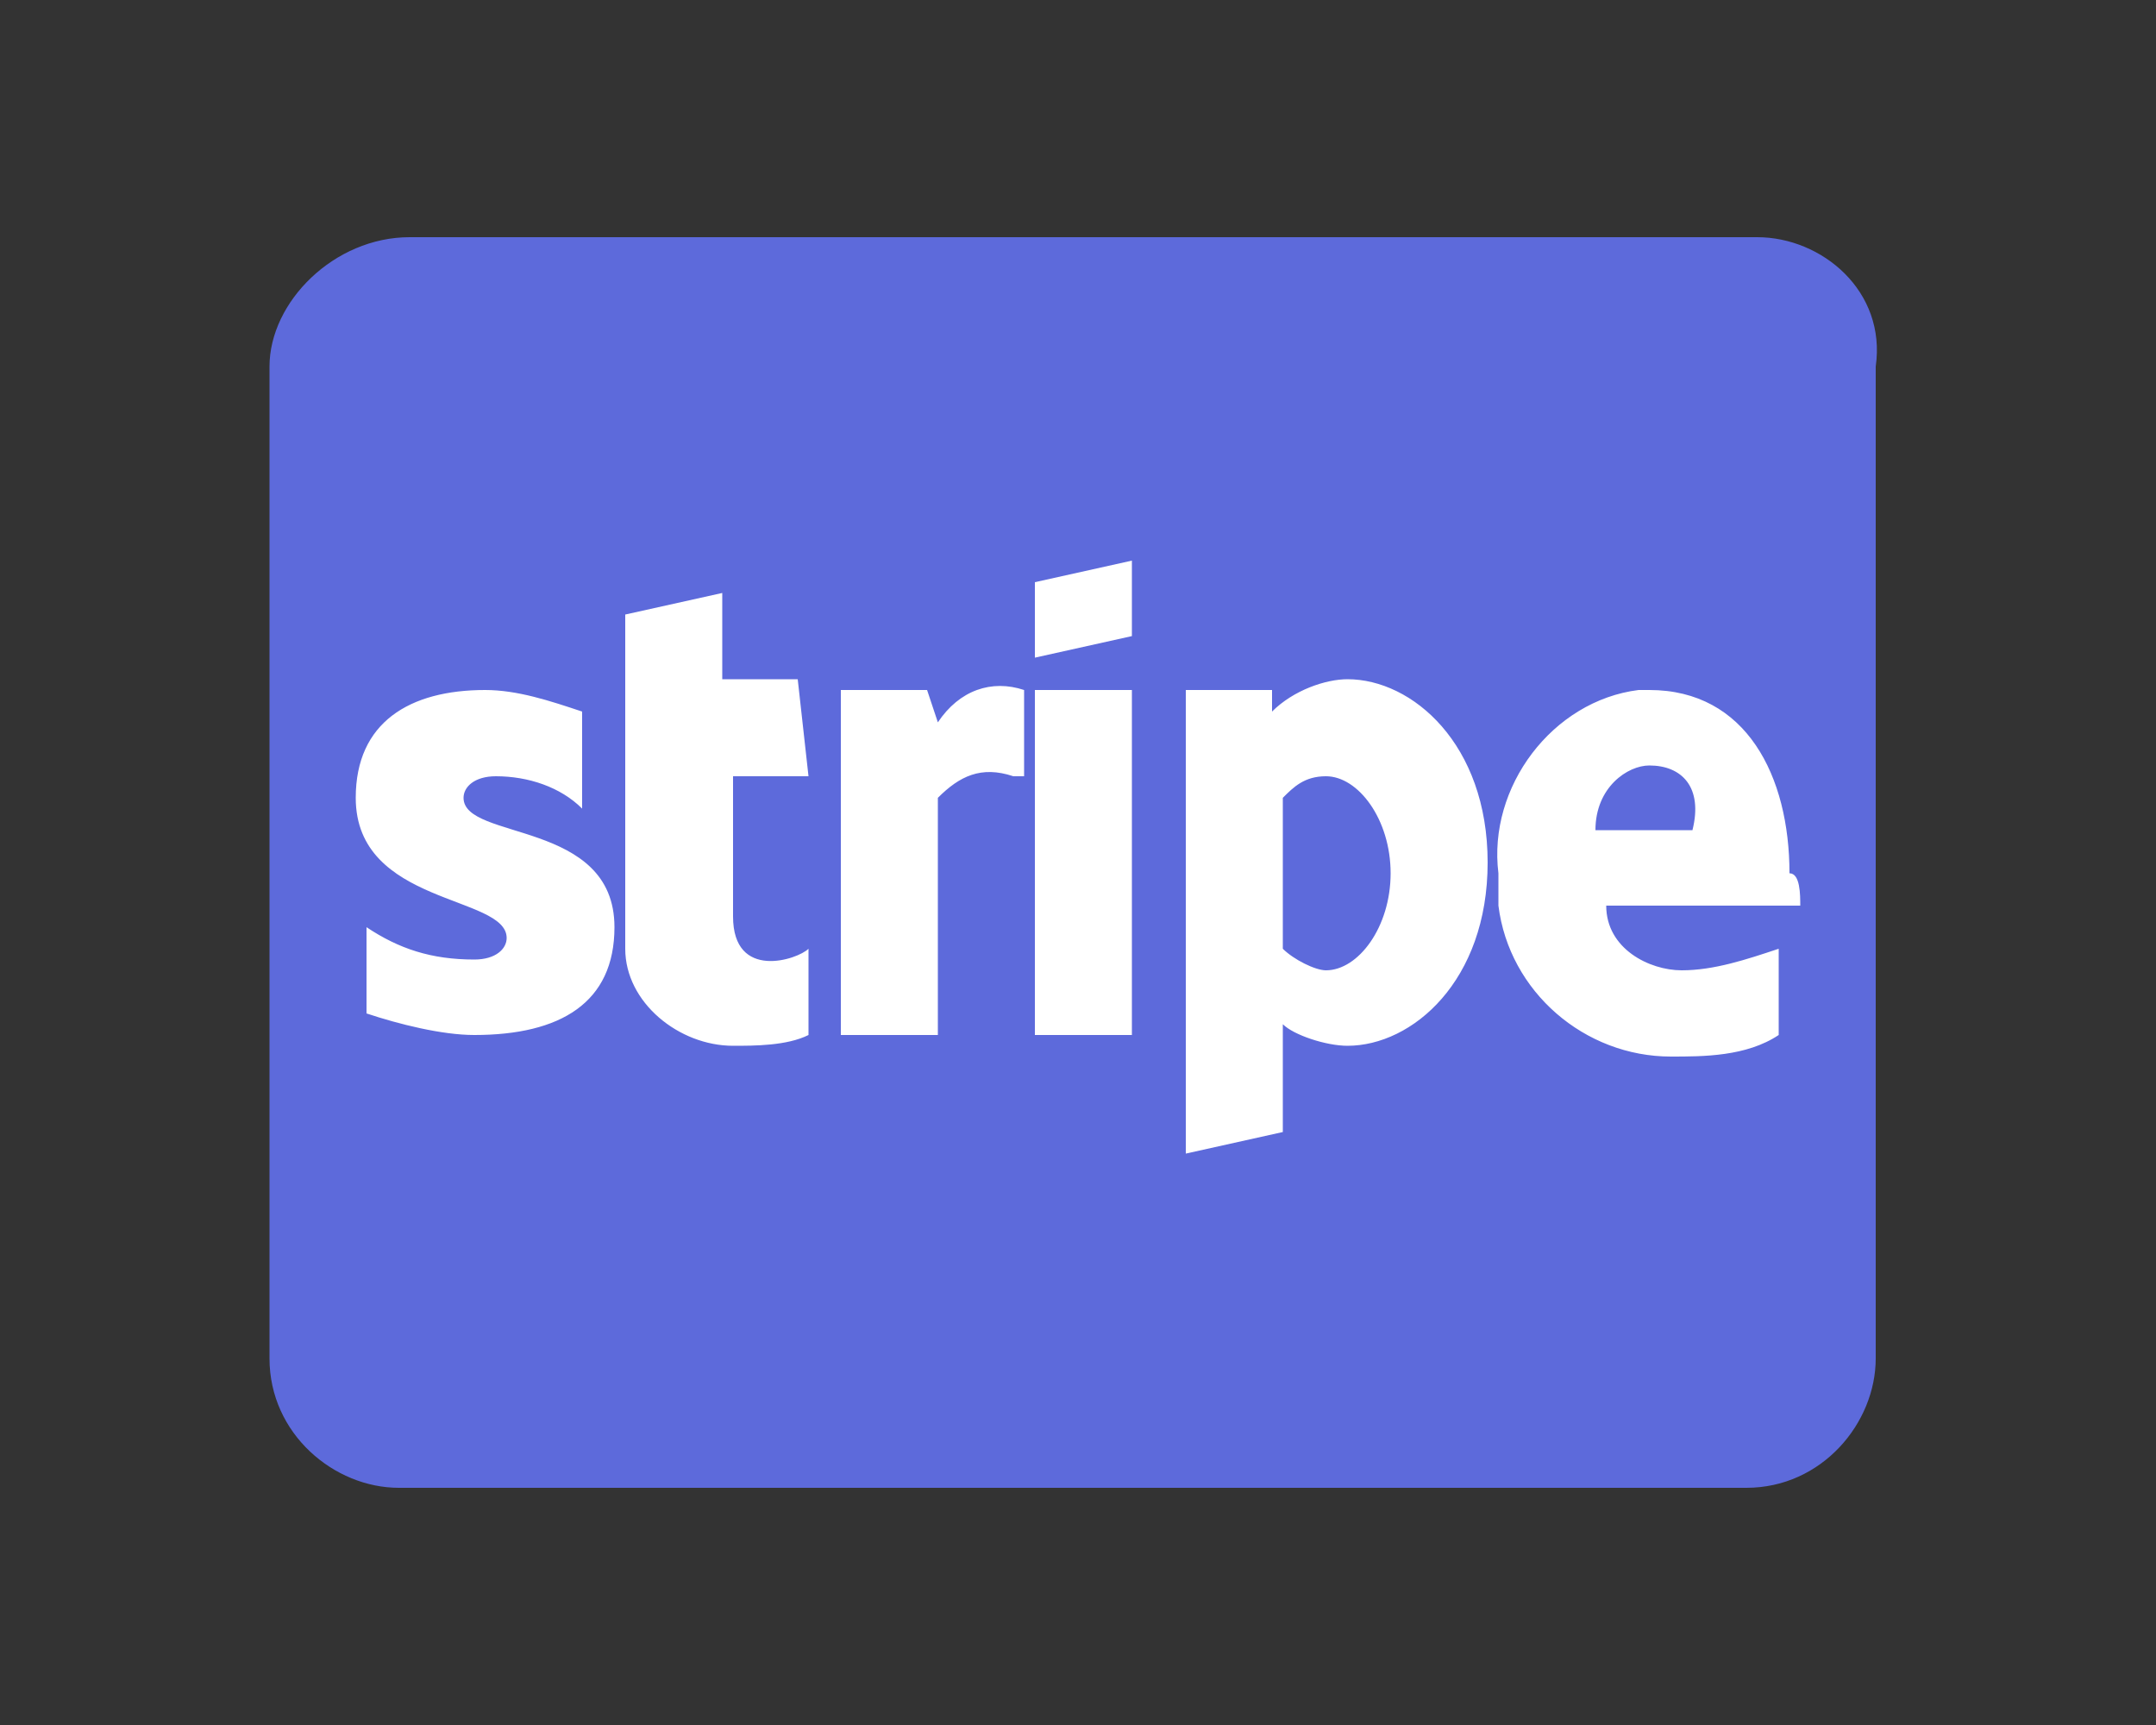
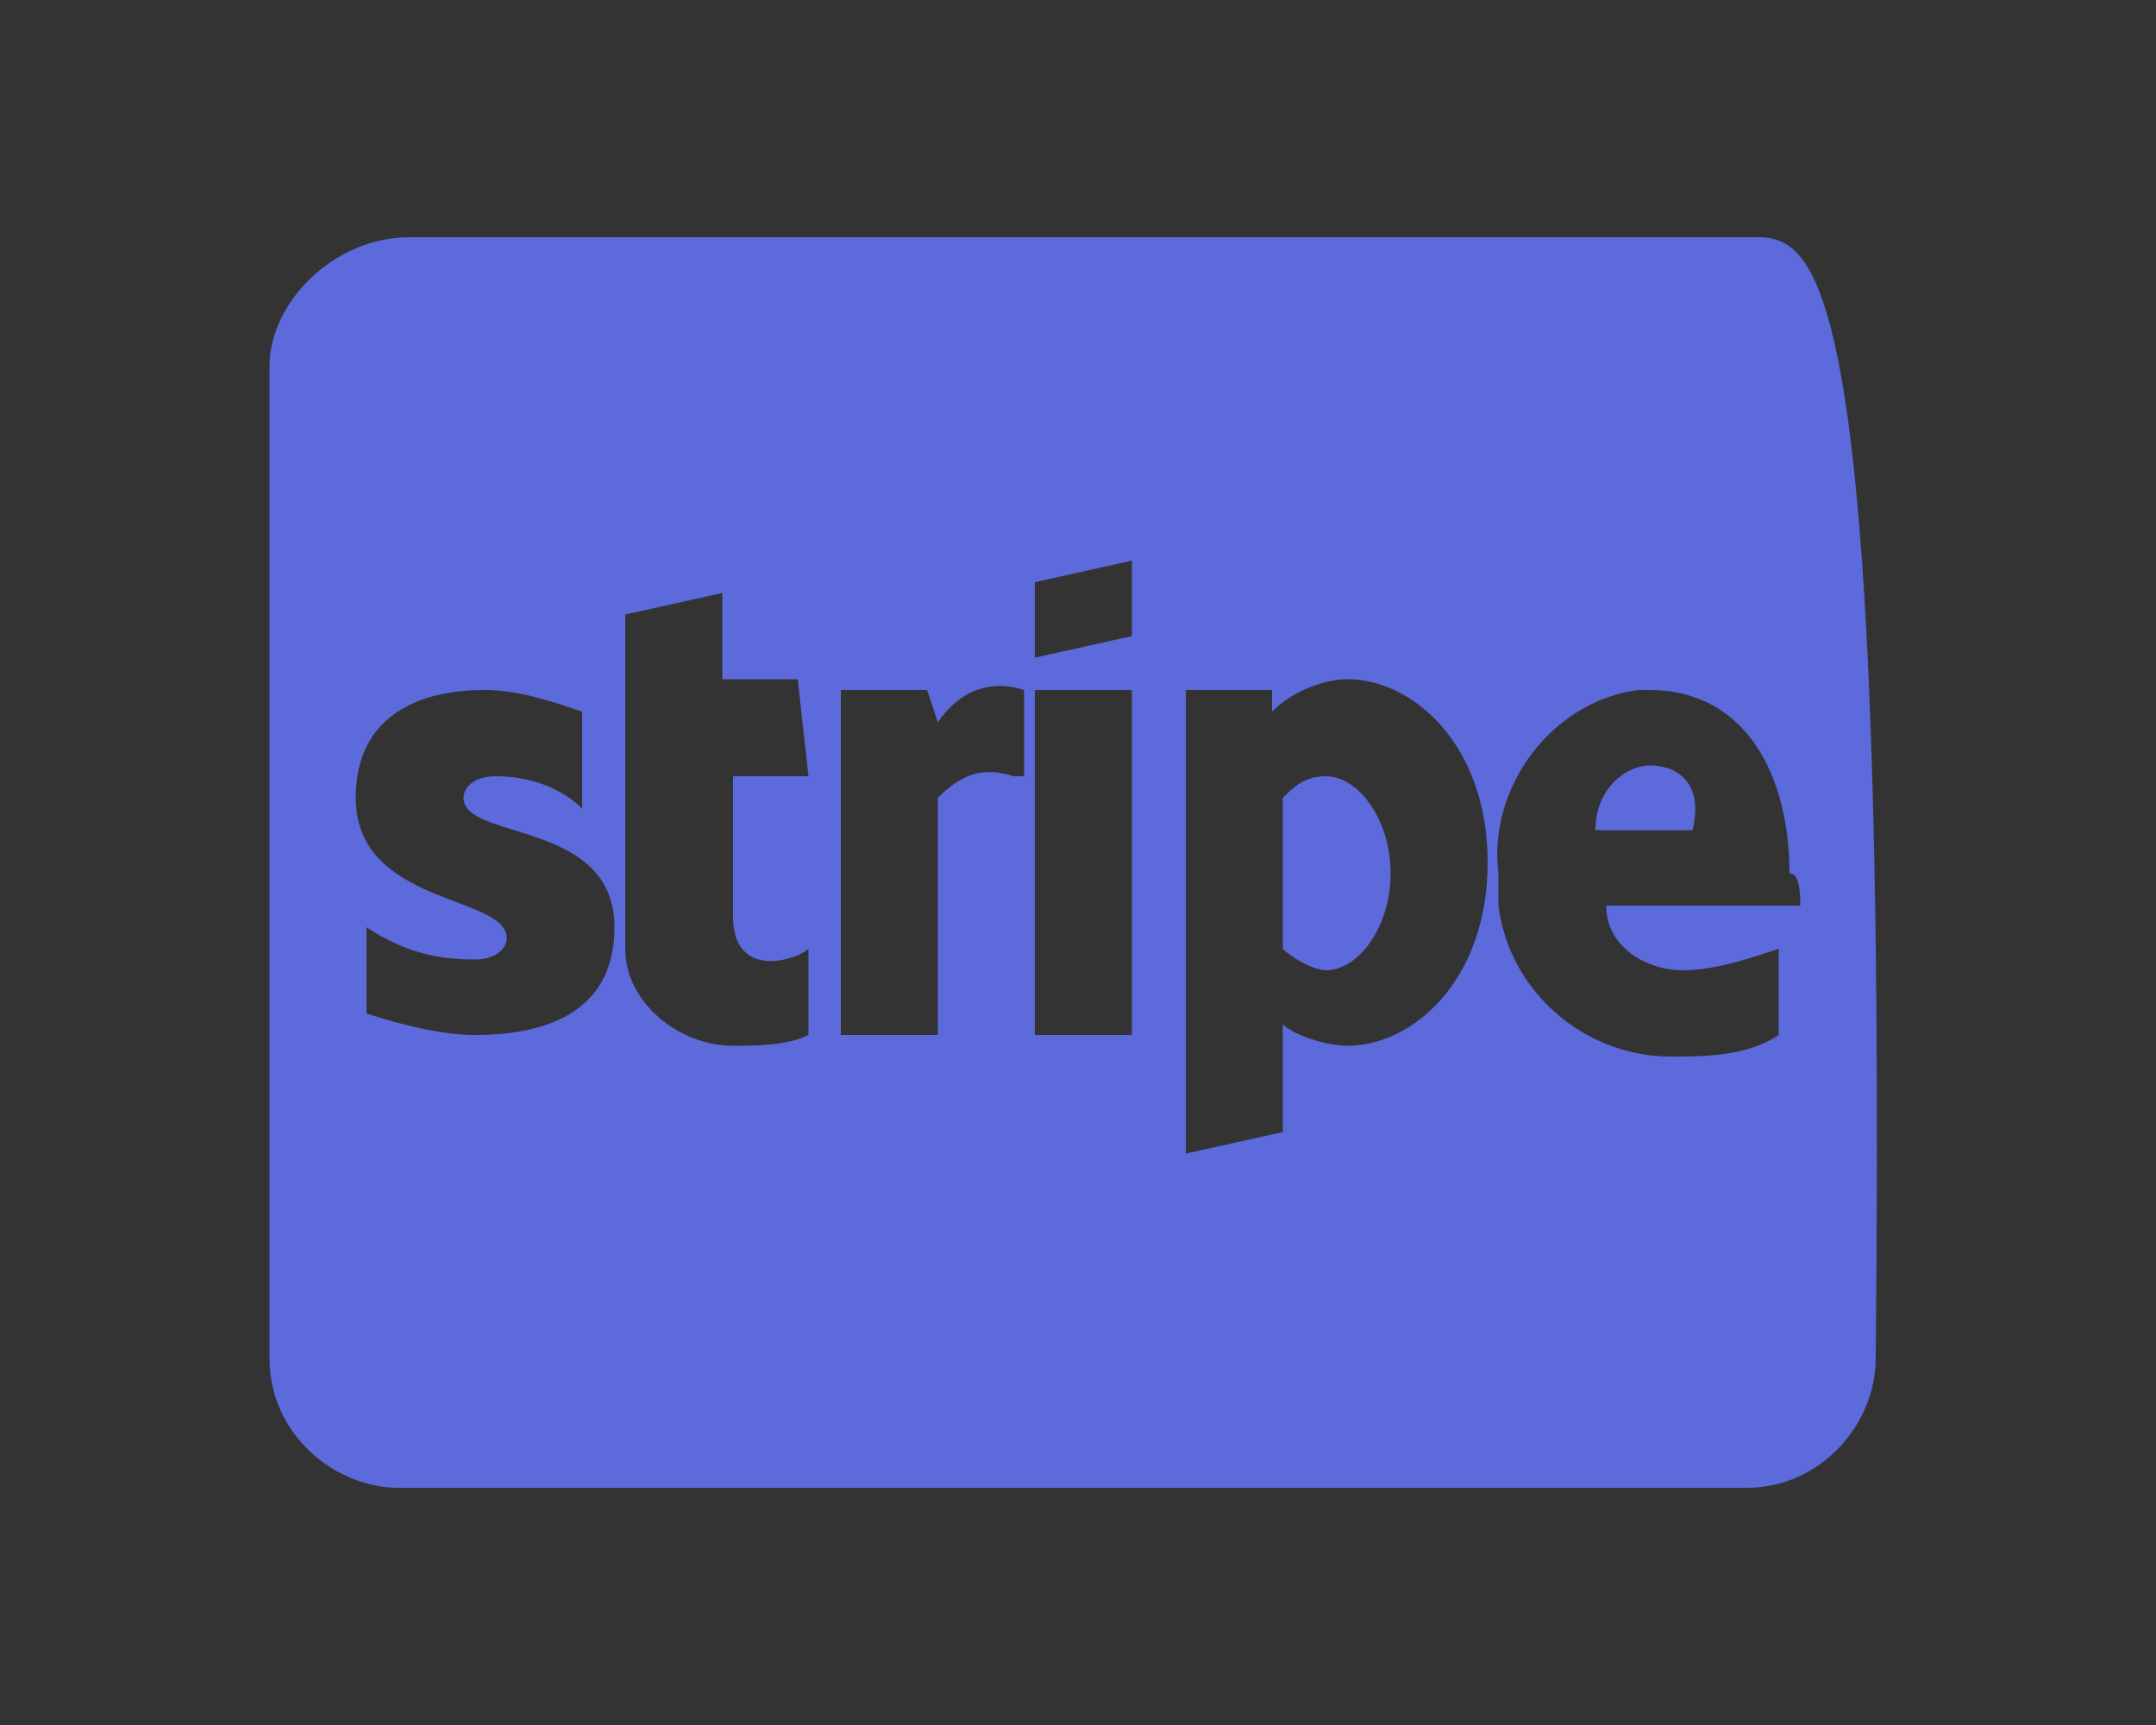
<svg xmlns="http://www.w3.org/2000/svg" id="ICONS_HERE_" x="0px" y="0px" viewBox="0 0 20 16" style="enable-background:new 0 0 20 16;" xml:space="preserve">
  <rect x="0" y="0" width="20" height="16" fill="#333333" stroke="none" />
  <style type="text/css">	.st0{fill:#FFFFFF;}	.st1{fill:#5D6ADB;}</style>
-   <rect x="3" y="4.6" class="st0" width="14" height="7.3" />
-   <path class="st1" d="M15.3,7.1c-0.2,0-0.5,0.2-0.5,0.6h0.9C15.8,7.3,15.6,7.1,15.3,7.1z M12.3,7.2c-0.2,0-0.3,0.1-0.4,0.2v1.4 c0.1,0.1,0.3,0.2,0.4,0.2c0.3,0,0.6-0.4,0.6-0.9S12.6,7.2,12.3,7.2z M16.3,2.2H3.8c-0.7,0-1.3,0.6-1.3,1.2c0,0,0,0,0,0v9.2 c0,0.7,0.6,1.2,1.2,1.2h12.5c0.7,0,1.2-0.6,1.2-1.2V3.4C17.5,2.7,16.9,2.2,16.3,2.2L16.3,2.2z M5.7,8.6c0,0.7-0.5,1-1.3,1 c-0.3,0-0.7-0.1-1-0.2V8.6c0.3,0.2,0.6,0.3,1,0.3c0.2,0,0.3-0.1,0.3-0.2c0-0.4-1.4-0.3-1.4-1.3c0-0.7,0.5-1,1.2-1 c0.3,0,0.6,0.1,0.9,0.2v0.9C5.2,7.3,4.9,7.2,4.6,7.2c-0.2,0-0.3,0.1-0.3,0.2C4.3,7.8,5.7,7.6,5.7,8.6L5.7,8.6z M7.5,7.2H6.8v1.3 c0,0.6,0.6,0.4,0.7,0.3v0.8C7.3,9.7,7,9.7,6.8,9.7c-0.5,0-1-0.4-1-0.9c0,0,0,0,0-0.1v-3l0.9-0.2v0.8h0.7L7.5,7.2z M9.4,7.2 c-0.3-0.1-0.5,0-0.7,0.2v2.2H7.8V6.4h0.8l0.1,0.3c0.2-0.3,0.5-0.4,0.8-0.3l0,0V7.2z M10.5,9.6H9.6V6.4h0.9L10.5,9.6z M10.5,5.9 L9.6,6.1V5.4l0.9-0.2V5.9z M12.5,9.7c-0.2,0-0.5-0.1-0.6-0.2v1l-0.9,0.2V6.4h0.8v0.2c0.2-0.2,0.5-0.3,0.7-0.3c0.6,0,1.3,0.6,1.3,1.7 S13.1,9.7,12.5,9.7L12.5,9.7z M16.7,8.4h-1.8c0,0.4,0.4,0.6,0.7,0.6c0.3,0,0.6-0.1,0.9-0.2v0.8c-0.3,0.2-0.7,0.2-1,0.2 c-0.8,0-1.5-0.6-1.6-1.4c0-0.1,0-0.2,0-0.3c-0.1-0.8,0.5-1.6,1.3-1.7c0,0,0.1,0,0.1,0c0.9,0,1.3,0.8,1.3,1.7 C16.7,8.1,16.7,8.3,16.7,8.4z" />
+   <path class="st1" d="M15.3,7.1c-0.2,0-0.5,0.2-0.5,0.6h0.9C15.8,7.3,15.6,7.1,15.3,7.1z M12.3,7.2c-0.2,0-0.3,0.1-0.4,0.2v1.4 c0.1,0.1,0.3,0.2,0.4,0.2c0.3,0,0.6-0.4,0.6-0.9S12.6,7.2,12.3,7.2z M16.3,2.2H3.8c-0.7,0-1.3,0.6-1.3,1.2c0,0,0,0,0,0v9.2 c0,0.7,0.6,1.2,1.2,1.2h12.5c0.7,0,1.2-0.6,1.2-1.2C17.5,2.7,16.9,2.2,16.3,2.2L16.3,2.2z M5.7,8.6c0,0.7-0.5,1-1.3,1 c-0.3,0-0.7-0.1-1-0.2V8.6c0.3,0.2,0.6,0.3,1,0.3c0.2,0,0.3-0.1,0.3-0.2c0-0.4-1.4-0.3-1.4-1.3c0-0.7,0.5-1,1.2-1 c0.3,0,0.6,0.1,0.9,0.2v0.9C5.2,7.3,4.9,7.2,4.6,7.2c-0.2,0-0.3,0.1-0.3,0.2C4.3,7.8,5.7,7.6,5.7,8.6L5.7,8.6z M7.5,7.2H6.8v1.3 c0,0.6,0.6,0.4,0.7,0.3v0.8C7.3,9.7,7,9.7,6.8,9.7c-0.5,0-1-0.4-1-0.9c0,0,0,0,0-0.1v-3l0.9-0.2v0.8h0.7L7.5,7.2z M9.4,7.2 c-0.3-0.1-0.5,0-0.7,0.2v2.2H7.8V6.4h0.8l0.1,0.3c0.2-0.3,0.5-0.4,0.8-0.3l0,0V7.2z M10.5,9.6H9.6V6.4h0.9L10.5,9.6z M10.5,5.9 L9.6,6.1V5.4l0.9-0.2V5.9z M12.5,9.7c-0.2,0-0.5-0.1-0.6-0.2v1l-0.9,0.2V6.4h0.8v0.2c0.2-0.2,0.5-0.3,0.7-0.3c0.6,0,1.3,0.6,1.3,1.7 S13.1,9.7,12.5,9.7L12.5,9.7z M16.7,8.4h-1.8c0,0.4,0.4,0.6,0.7,0.6c0.3,0,0.6-0.1,0.9-0.2v0.8c-0.3,0.2-0.7,0.2-1,0.2 c-0.8,0-1.5-0.6-1.6-1.4c0-0.1,0-0.2,0-0.3c-0.1-0.8,0.5-1.6,1.3-1.7c0,0,0.1,0,0.1,0c0.9,0,1.3,0.8,1.3,1.7 C16.7,8.1,16.7,8.3,16.7,8.4z" />
</svg>